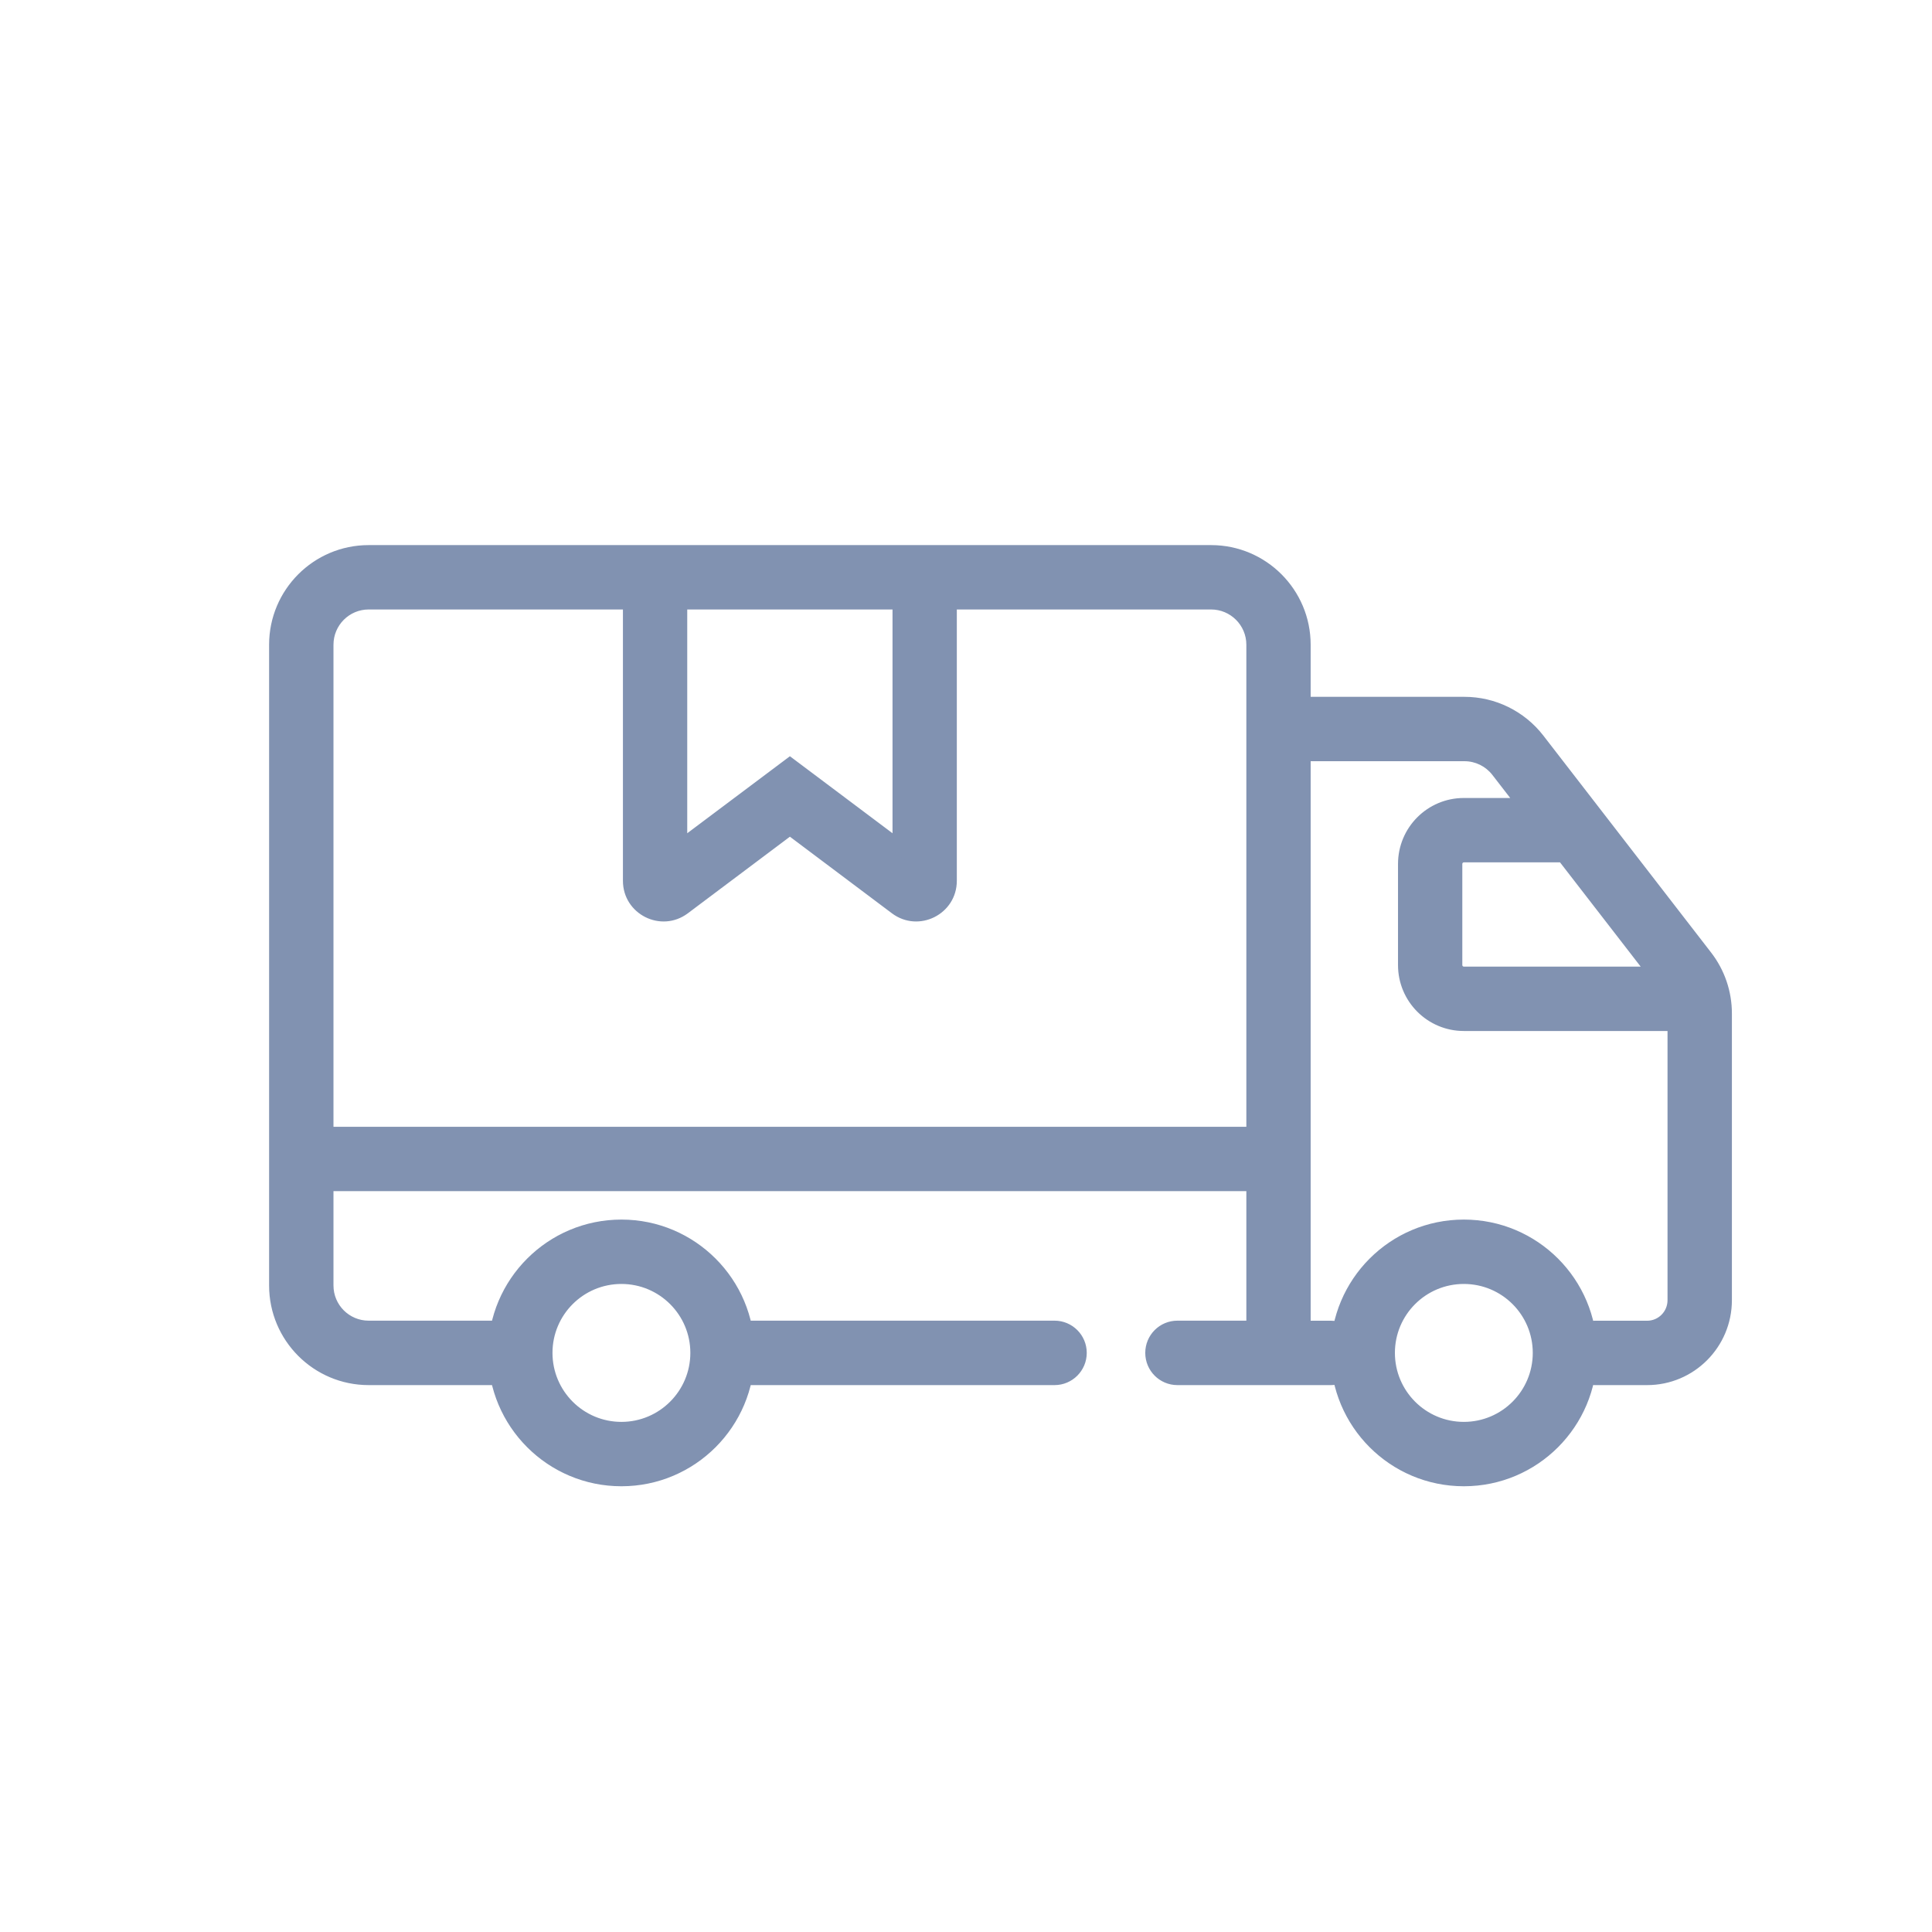
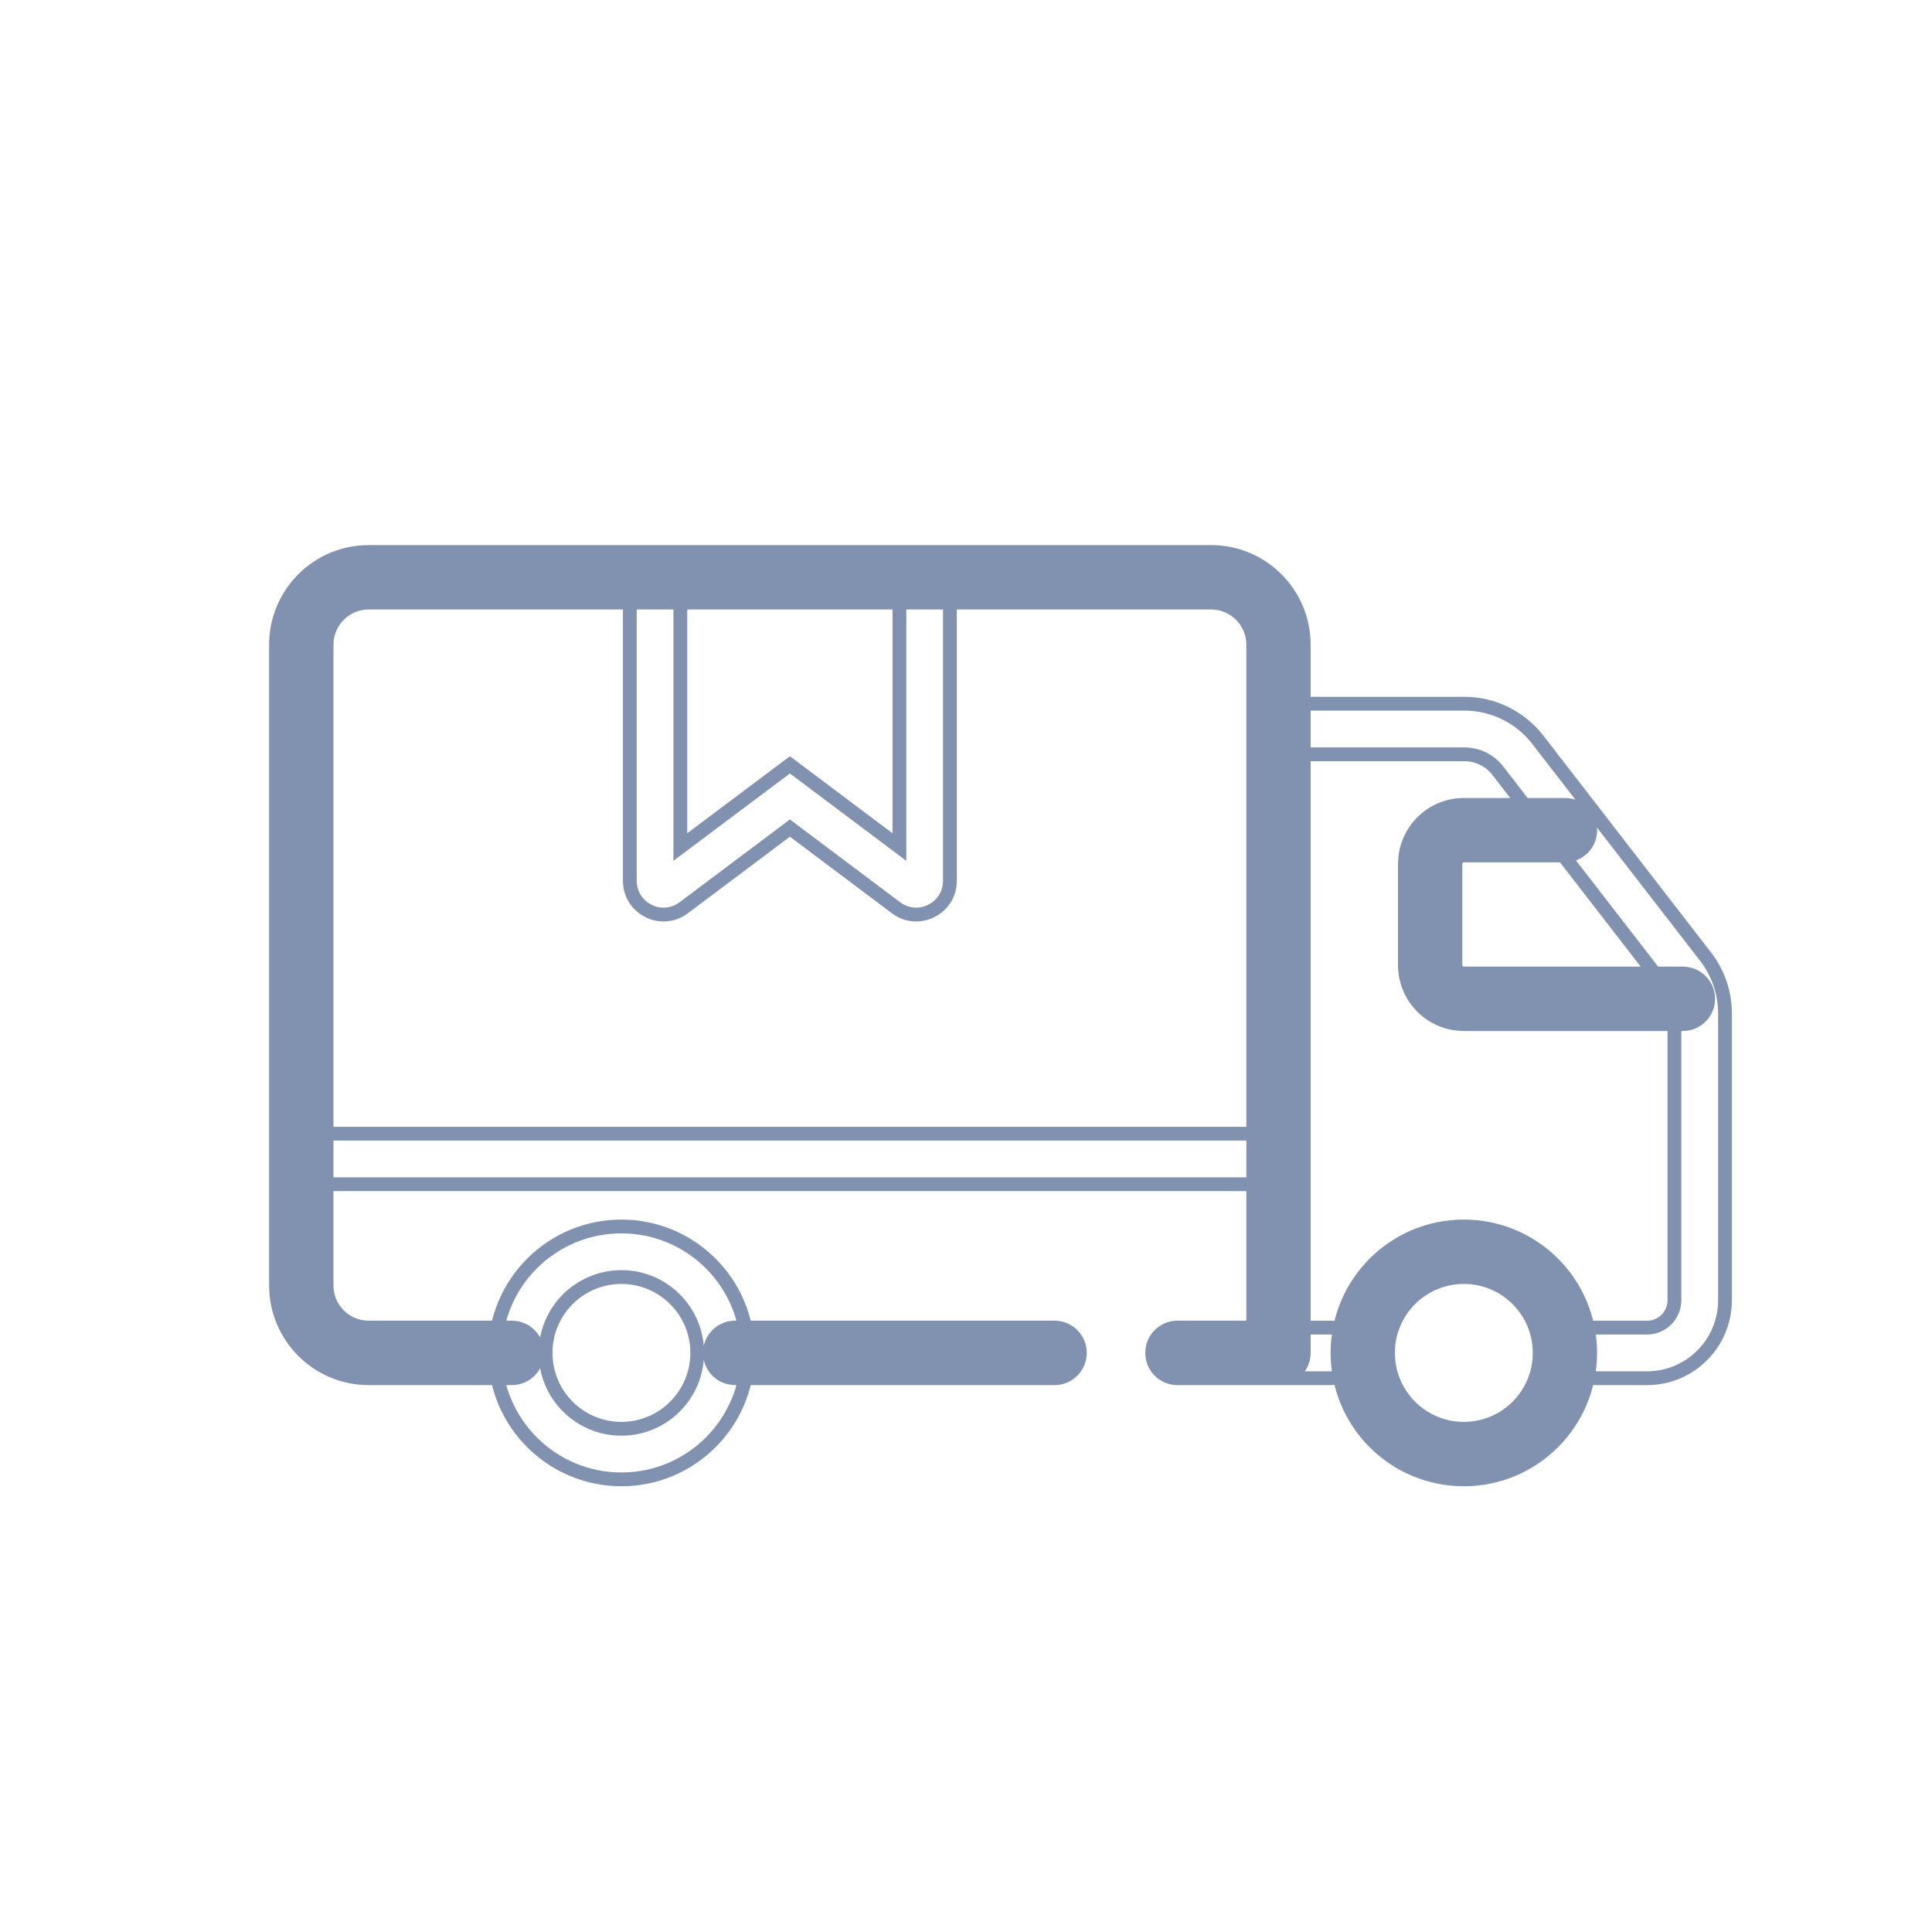
<svg xmlns="http://www.w3.org/2000/svg" width="28" height="28" viewBox="0 0 28 28" fill="none">
  <path fill-rule="evenodd" clip-rule="evenodd" d="M4 9.344C4 8.602 4.601 8 5.343 8H17.552C18.294 8 18.895 8.602 18.895 9.344V19.607C18.895 19.809 18.731 19.974 18.529 19.974H17.064C16.862 19.974 16.698 19.809 16.698 19.607C16.698 19.405 16.862 19.241 17.064 19.241H18.163V9.344C18.163 9.007 17.89 8.733 17.552 8.733H5.343C5.006 8.733 4.733 9.007 4.733 9.344V18.63C4.733 18.967 5.006 19.241 5.343 19.241H7.419C7.621 19.241 7.785 19.405 7.785 19.607C7.785 19.809 7.621 19.974 7.419 19.974H5.343C4.601 19.974 4 19.372 4 18.63V9.344ZM10.288 19.607C10.288 19.405 10.452 19.241 10.654 19.241H15.283C15.486 19.241 15.65 19.405 15.65 19.607C15.65 19.809 15.486 19.974 15.283 19.974H10.654C10.452 19.974 10.288 19.809 10.288 19.607Z" fill="#8192B1" />
-   <path fill-rule="evenodd" clip-rule="evenodd" d="M18.163 10.566C18.163 10.363 18.327 10.199 18.529 10.199H21.224C21.64 10.199 22.032 10.392 22.286 10.72L24.719 13.865C24.901 14.1 25 14.39 25 14.688V18.843C25 19.468 24.494 19.974 23.871 19.974H23.108C22.905 19.974 22.741 19.809 22.741 19.607C22.741 19.405 22.905 19.241 23.108 19.241H23.871C24.09 19.241 24.267 19.063 24.267 18.843V14.688C24.267 14.552 24.223 14.421 24.14 14.313L21.707 11.169C21.591 11.02 21.413 10.932 21.224 10.932H18.529C18.327 10.932 18.163 10.768 18.163 10.566ZM18.163 19.607C18.163 19.405 18.327 19.241 18.529 19.241H19.292C19.494 19.241 19.658 19.405 19.658 19.607C19.658 19.809 19.494 19.974 19.292 19.974L18.529 19.974C18.327 19.974 18.163 19.809 18.163 19.607Z" fill="#8192B1" />
-   <path fill-rule="evenodd" clip-rule="evenodd" d="M4.366 16.797C4.366 16.594 4.53 16.43 4.733 16.43L18.163 16.43C18.365 16.43 18.529 16.594 18.529 16.797C18.529 16.999 18.365 17.163 18.163 17.163L4.733 17.163C4.53 17.163 4.366 16.999 4.366 16.797Z" fill="#8192B1" />
-   <path fill-rule="evenodd" clip-rule="evenodd" d="M9.006 18.508C8.399 18.508 7.907 19 7.907 19.607C7.907 20.215 8.399 20.707 9.006 20.707C9.613 20.707 10.104 20.215 10.104 19.607C10.104 19 9.613 18.508 9.006 18.508ZM7.174 19.607C7.174 18.595 7.994 17.775 9.006 17.775C10.017 17.775 10.837 18.595 10.837 19.607C10.837 20.619 10.017 21.44 9.006 21.44C7.994 21.44 7.174 20.619 7.174 19.607Z" fill="#8192B1" />
  <path fill-rule="evenodd" clip-rule="evenodd" d="M21.215 18.508C20.608 18.508 20.116 19 20.116 19.607C20.116 20.215 20.608 20.707 21.215 20.707C21.822 20.707 22.314 20.215 22.314 19.607C22.314 19 21.822 18.508 21.215 18.508ZM19.384 19.607C19.384 18.595 20.204 17.775 21.215 17.775C22.227 17.775 23.047 18.595 23.047 19.607C23.047 20.619 22.227 21.44 21.215 21.44C20.204 21.44 19.384 20.619 19.384 19.607Z" fill="#8192B1" />
  <path fill-rule="evenodd" clip-rule="evenodd" d="M20.361 12.521C20.361 12.048 20.743 11.665 21.215 11.665H22.68C22.883 11.665 23.047 11.829 23.047 12.032C23.047 12.234 22.883 12.399 22.68 12.399H21.215C21.148 12.399 21.093 12.453 21.093 12.521V13.987C21.093 14.054 21.148 14.109 21.215 14.109H24.39C24.592 14.109 24.756 14.273 24.756 14.476C24.756 14.678 24.592 14.842 24.39 14.842H21.215C20.743 14.842 20.361 14.459 20.361 13.987V12.521Z" fill="#8192B1" />
-   <path fill-rule="evenodd" clip-rule="evenodd" d="M9.86 12.276V8.611H9.128V12.765C9.128 13.168 9.587 13.398 9.909 13.156L11.448 12.001L12.986 13.156C13.308 13.398 13.767 13.168 13.767 12.765V8.611H13.035V12.276L11.448 11.085L9.86 12.276Z" fill="#8192B1" />
  <path d="M18.163 19.241V19.34C18.218 19.34 18.263 19.296 18.263 19.241H18.163ZM22.286 10.72L22.207 10.782L22.286 10.72ZM24.719 13.865L24.798 13.804L24.719 13.865ZM24.14 14.313L24.219 14.252L24.14 14.313ZM21.707 11.169L21.628 11.23L21.707 11.169ZM19.292 19.974L19.292 20.074H19.292V19.974ZM4.733 16.43V16.53V16.43ZM4.366 16.797H4.266H4.366ZM18.163 16.43V16.33V16.43ZM18.529 16.797H18.429H18.529ZM18.163 17.163V17.063V17.163ZM4.733 17.163V17.263V17.163ZM9.86 12.276H9.76V12.476L9.92 12.356L9.86 12.276ZM9.86 8.611H9.96V8.511H9.86V8.611ZM9.128 8.611V8.511H9.028V8.611H9.128ZM9.909 13.156L9.969 13.236L9.909 13.156ZM11.448 12.001L11.508 11.921L11.448 11.876L11.388 11.921L11.448 12.001ZM12.986 13.156L12.926 13.236L12.986 13.156ZM13.767 8.611H13.867V8.511H13.767V8.611ZM13.035 8.611V8.511H12.935V8.611H13.035ZM13.035 12.276L12.975 12.356L13.135 12.476V12.276H13.035ZM11.448 11.085L11.508 11.005L11.448 10.96L11.388 11.005L11.448 11.085ZM5.343 7.9C4.546 7.9 3.9 8.547 3.9 9.344H4.1C4.1 8.657 4.657 8.1 5.343 8.1V7.9ZM17.552 7.9H5.343V8.1H17.552V7.9ZM18.995 9.344C18.995 8.547 18.349 7.9 17.552 7.9V8.1C18.239 8.1 18.795 8.657 18.795 9.344H18.995ZM18.995 19.607V9.344H18.795V19.607H18.995ZM18.529 20.074C18.787 20.074 18.995 19.865 18.995 19.607H18.795C18.795 19.754 18.676 19.874 18.529 19.874V20.074ZM17.064 20.074H18.529V19.874H17.064V20.074ZM16.598 19.607C16.598 19.865 16.806 20.074 17.064 20.074V19.874C16.917 19.874 16.798 19.754 16.798 19.607H16.598ZM17.064 19.14C16.806 19.14 16.598 19.349 16.598 19.607H16.798C16.798 19.46 16.917 19.34 17.064 19.34V19.14ZM18.163 19.14H17.064V19.34H18.163V19.14ZM18.063 9.344V19.241H18.263V9.344H18.063ZM17.552 8.833C17.834 8.833 18.063 9.062 18.063 9.344H18.263C18.263 8.951 17.945 8.633 17.552 8.633V8.833ZM5.343 8.833H17.552V8.633H5.343V8.833ZM4.833 9.344C4.833 9.062 5.061 8.833 5.343 8.833V8.633C4.951 8.633 4.633 8.951 4.633 9.344H4.833ZM5.343 19.14C5.061 19.14 4.833 18.912 4.833 18.63H4.633C4.633 19.022 4.951 19.34 5.343 19.34V19.14ZM7.885 19.607C7.885 19.349 7.676 19.14 7.419 19.14V19.34C7.566 19.34 7.685 19.46 7.685 19.607H7.885ZM7.419 20.074C7.676 20.074 7.885 19.865 7.885 19.607H7.685C7.685 19.754 7.566 19.874 7.419 19.874V20.074ZM3.9 18.63C3.9 19.427 4.546 20.074 5.343 20.074V19.874C4.657 19.874 4.1 19.317 4.1 18.63H3.9ZM10.654 19.14C10.396 19.14 10.188 19.349 10.188 19.607H10.388C10.388 19.46 10.507 19.34 10.654 19.34V19.14ZM15.75 19.607C15.75 19.349 15.541 19.14 15.283 19.14V19.34C15.43 19.34 15.55 19.46 15.55 19.607H15.75ZM15.283 20.074C15.541 20.074 15.75 19.865 15.75 19.607H15.55C15.55 19.754 15.43 19.874 15.283 19.874V20.074ZM10.188 19.607C10.188 19.865 10.396 20.074 10.654 20.074V19.874C10.507 19.874 10.388 19.754 10.388 19.607H10.188ZM4.833 18.63V9.344H4.633V18.63H4.833ZM7.419 19.14H5.343V19.34H7.419V19.14ZM5.343 20.074H7.419V19.874H5.343V20.074ZM3.9 9.344V18.63H4.1V9.344H3.9ZM15.283 19.14H10.654V19.34H15.283V19.14ZM10.654 20.074H15.283V19.874H10.654V20.074ZM18.529 10.099C18.271 10.099 18.063 10.308 18.063 10.566H18.263C18.263 10.418 18.382 10.299 18.529 10.299V10.099ZM21.224 10.099H18.529V10.299H21.224V10.099ZM22.366 10.659C22.092 10.306 21.671 10.099 21.224 10.099V10.299C21.609 10.299 21.972 10.477 22.207 10.782L22.366 10.659ZM24.798 13.804L22.366 10.659L22.207 10.782L24.64 13.926L24.798 13.804ZM25.1 14.688C25.1 14.367 24.994 14.057 24.798 13.804L24.64 13.926C24.808 14.144 24.9 14.412 24.9 14.688H25.1ZM25.1 18.843V14.688H24.9V18.843H25.1ZM23.871 20.074C24.55 20.074 25.1 19.523 25.1 18.843H24.9C24.9 19.413 24.439 19.874 23.871 19.874V20.074ZM23.108 20.074H23.871V19.874H23.108V20.074ZM22.641 19.607C22.641 19.865 22.85 20.074 23.108 20.074V19.874C22.961 19.874 22.841 19.754 22.841 19.607H22.641ZM23.108 19.141C22.85 19.141 22.641 19.349 22.641 19.607H22.841C22.841 19.46 22.961 19.341 23.108 19.341V19.141ZM23.871 19.141H23.108V19.341H23.871V19.141ZM24.167 18.843C24.167 19.008 24.035 19.141 23.871 19.141V19.341C24.145 19.341 24.367 19.118 24.367 18.843H24.167ZM24.167 14.688V18.843H24.367V14.688H24.167ZM24.061 14.375C24.13 14.464 24.167 14.574 24.167 14.688H24.367C24.367 14.53 24.315 14.377 24.219 14.252L24.061 14.375ZM21.628 11.23L24.061 14.375L24.219 14.252L21.786 11.108L21.628 11.23ZM21.224 11.032C21.382 11.032 21.531 11.105 21.628 11.23L21.786 11.108C21.652 10.934 21.444 10.832 21.224 10.832V11.032ZM18.529 11.032H21.224V10.832H18.529V11.032ZM18.063 10.566C18.063 10.823 18.271 11.032 18.529 11.032V10.832C18.382 10.832 18.263 10.713 18.263 10.566H18.063ZM18.529 19.141C18.271 19.141 18.063 19.349 18.063 19.607H18.263C18.263 19.46 18.382 19.341 18.529 19.341V19.141ZM19.292 19.141H18.529V19.341H19.292V19.141ZM19.758 19.607C19.758 19.349 19.55 19.141 19.292 19.141V19.341C19.439 19.341 19.558 19.46 19.558 19.607H19.758ZM19.292 20.074C19.55 20.074 19.758 19.865 19.758 19.607H19.558C19.558 19.754 19.439 19.874 19.292 19.874V20.074ZM18.529 20.074L19.292 20.074L19.292 19.874L18.529 19.874L18.529 20.074ZM18.063 19.607C18.063 19.865 18.271 20.074 18.529 20.074V19.874C18.382 19.874 18.263 19.754 18.263 19.607H18.063ZM4.733 16.33C4.475 16.33 4.266 16.539 4.266 16.797H4.466C4.466 16.649 4.586 16.53 4.733 16.53V16.33ZM18.163 16.33L4.733 16.33V16.53L18.163 16.53V16.33ZM18.629 16.797C18.629 16.539 18.42 16.33 18.163 16.33V16.53C18.31 16.53 18.429 16.649 18.429 16.797H18.629ZM18.163 17.263C18.42 17.263 18.629 17.054 18.629 16.797H18.429C18.429 16.944 18.31 17.063 18.163 17.063V17.263ZM4.733 17.263L18.163 17.263V17.063L4.733 17.063V17.263ZM4.266 16.797C4.266 17.054 4.475 17.263 4.733 17.263V17.063C4.586 17.063 4.466 16.944 4.466 16.797H4.266ZM8.007 19.607C8.007 19.055 8.454 18.608 9.006 18.608V18.408C8.343 18.408 7.807 18.945 7.807 19.607H8.007ZM9.006 20.607C8.454 20.607 8.007 20.159 8.007 19.607H7.807C7.807 20.27 8.343 20.807 9.006 20.807V20.607ZM10.005 19.607C10.005 20.159 9.557 20.607 9.006 20.607V20.807C9.668 20.807 10.204 20.27 10.204 19.607H10.005ZM9.006 18.608C9.557 18.608 10.005 19.055 10.005 19.607H10.204C10.204 18.945 9.668 18.408 9.006 18.408V18.608ZM9.006 17.675C7.939 17.675 7.074 18.54 7.074 19.607H7.274C7.274 18.65 8.049 17.875 9.006 17.875V17.675ZM10.937 19.607C10.937 18.54 10.072 17.675 9.006 17.675V17.875C9.962 17.875 10.737 18.65 10.737 19.607H10.937ZM9.006 21.54C10.072 21.54 10.937 20.675 10.937 19.607H10.737C10.737 20.564 9.962 21.34 9.006 21.34V21.54ZM7.074 19.607C7.074 20.675 7.939 21.54 9.006 21.54V21.34C8.049 21.34 7.274 20.564 7.274 19.607H7.074ZM20.216 19.607C20.216 19.055 20.663 18.608 21.215 18.608V18.408C20.553 18.408 20.016 18.945 20.016 19.607H20.216ZM21.215 20.607C20.663 20.607 20.216 20.159 20.216 19.607H20.016C20.016 20.27 20.553 20.807 21.215 20.807V20.607ZM22.214 19.607C22.214 20.159 21.767 20.607 21.215 20.607V20.807C21.877 20.807 22.414 20.27 22.414 19.607H22.214ZM21.215 18.608C21.767 18.608 22.214 19.055 22.214 19.607H22.414C22.414 18.945 21.877 18.408 21.215 18.408V18.608ZM21.215 17.675C20.148 17.675 19.284 18.54 19.284 19.607H19.484C19.484 18.65 20.259 17.875 21.215 17.875V17.675ZM23.146 19.607C23.146 18.54 22.282 17.675 21.215 17.675V17.875C22.171 17.875 22.947 18.65 22.947 19.607H23.146ZM21.215 21.54C22.282 21.54 23.146 20.675 23.146 19.607H22.947C22.947 20.564 22.171 21.34 21.215 21.34V21.54ZM19.284 19.607C19.284 20.675 20.148 21.54 21.215 21.54V21.34C20.259 21.34 19.484 20.564 19.484 19.607H19.284ZM21.215 11.565C20.688 11.565 20.261 11.993 20.261 12.521H20.461C20.461 12.104 20.799 11.765 21.215 11.765V11.565ZM22.68 11.565H21.215V11.765H22.68V11.565ZM23.147 12.032C23.147 11.774 22.938 11.565 22.68 11.565V11.765C22.827 11.765 22.947 11.885 22.947 12.032H23.147ZM22.68 12.498C22.938 12.498 23.147 12.29 23.147 12.032H22.947C22.947 12.179 22.827 12.299 22.68 12.299V12.498ZM21.215 12.498H22.68V12.299H21.215V12.498ZM21.193 12.521C21.193 12.508 21.203 12.498 21.215 12.498V12.299C21.093 12.299 20.993 12.398 20.993 12.521H21.193ZM21.193 13.987V12.521H20.993V13.987H21.193ZM21.215 14.009C21.203 14.009 21.193 13.999 21.193 13.987H20.993C20.993 14.11 21.093 14.209 21.215 14.209V14.009ZM24.39 14.009H21.215V14.209H24.39V14.009ZM24.856 14.476C24.856 14.218 24.647 14.009 24.39 14.009V14.209C24.537 14.209 24.656 14.328 24.656 14.476H24.856ZM24.39 14.942C24.647 14.942 24.856 14.733 24.856 14.476H24.656C24.656 14.623 24.537 14.742 24.39 14.742V14.942ZM21.215 14.942H24.39V14.742H21.215V14.942ZM20.261 13.987C20.261 14.514 20.688 14.942 21.215 14.942V14.742C20.799 14.742 20.461 14.404 20.461 13.987H20.261ZM20.261 12.521V13.987H20.461V12.521H20.261ZM9.96 12.276V8.611H9.76V12.276H9.96ZM9.86 8.511H9.128V8.711H9.86V8.511ZM9.028 8.611V12.765H9.228V8.611H9.028ZM9.028 12.765C9.028 13.25 9.581 13.527 9.969 13.236L9.849 13.076C9.593 13.268 9.228 13.085 9.228 12.765H9.028ZM9.969 13.236L11.508 12.081L11.388 11.921L9.849 13.076L9.969 13.236ZM11.388 12.081L12.926 13.236L13.046 13.076L11.508 11.921L11.388 12.081ZM12.926 13.236C13.314 13.527 13.867 13.25 13.867 12.765H13.667C13.667 13.085 13.302 13.268 13.046 13.076L12.926 13.236ZM13.867 12.765V8.611H13.667V12.765H13.867ZM13.767 8.511H13.035V8.711H13.767V8.511ZM12.935 8.611V12.276H13.135V8.611H12.935ZM13.095 12.196L11.508 11.005L11.388 11.165L12.975 12.356L13.095 12.196ZM11.388 11.005L9.8 12.196L9.92 12.356L11.508 11.165L11.388 11.005Z" fill="#8192B1" />
</svg>